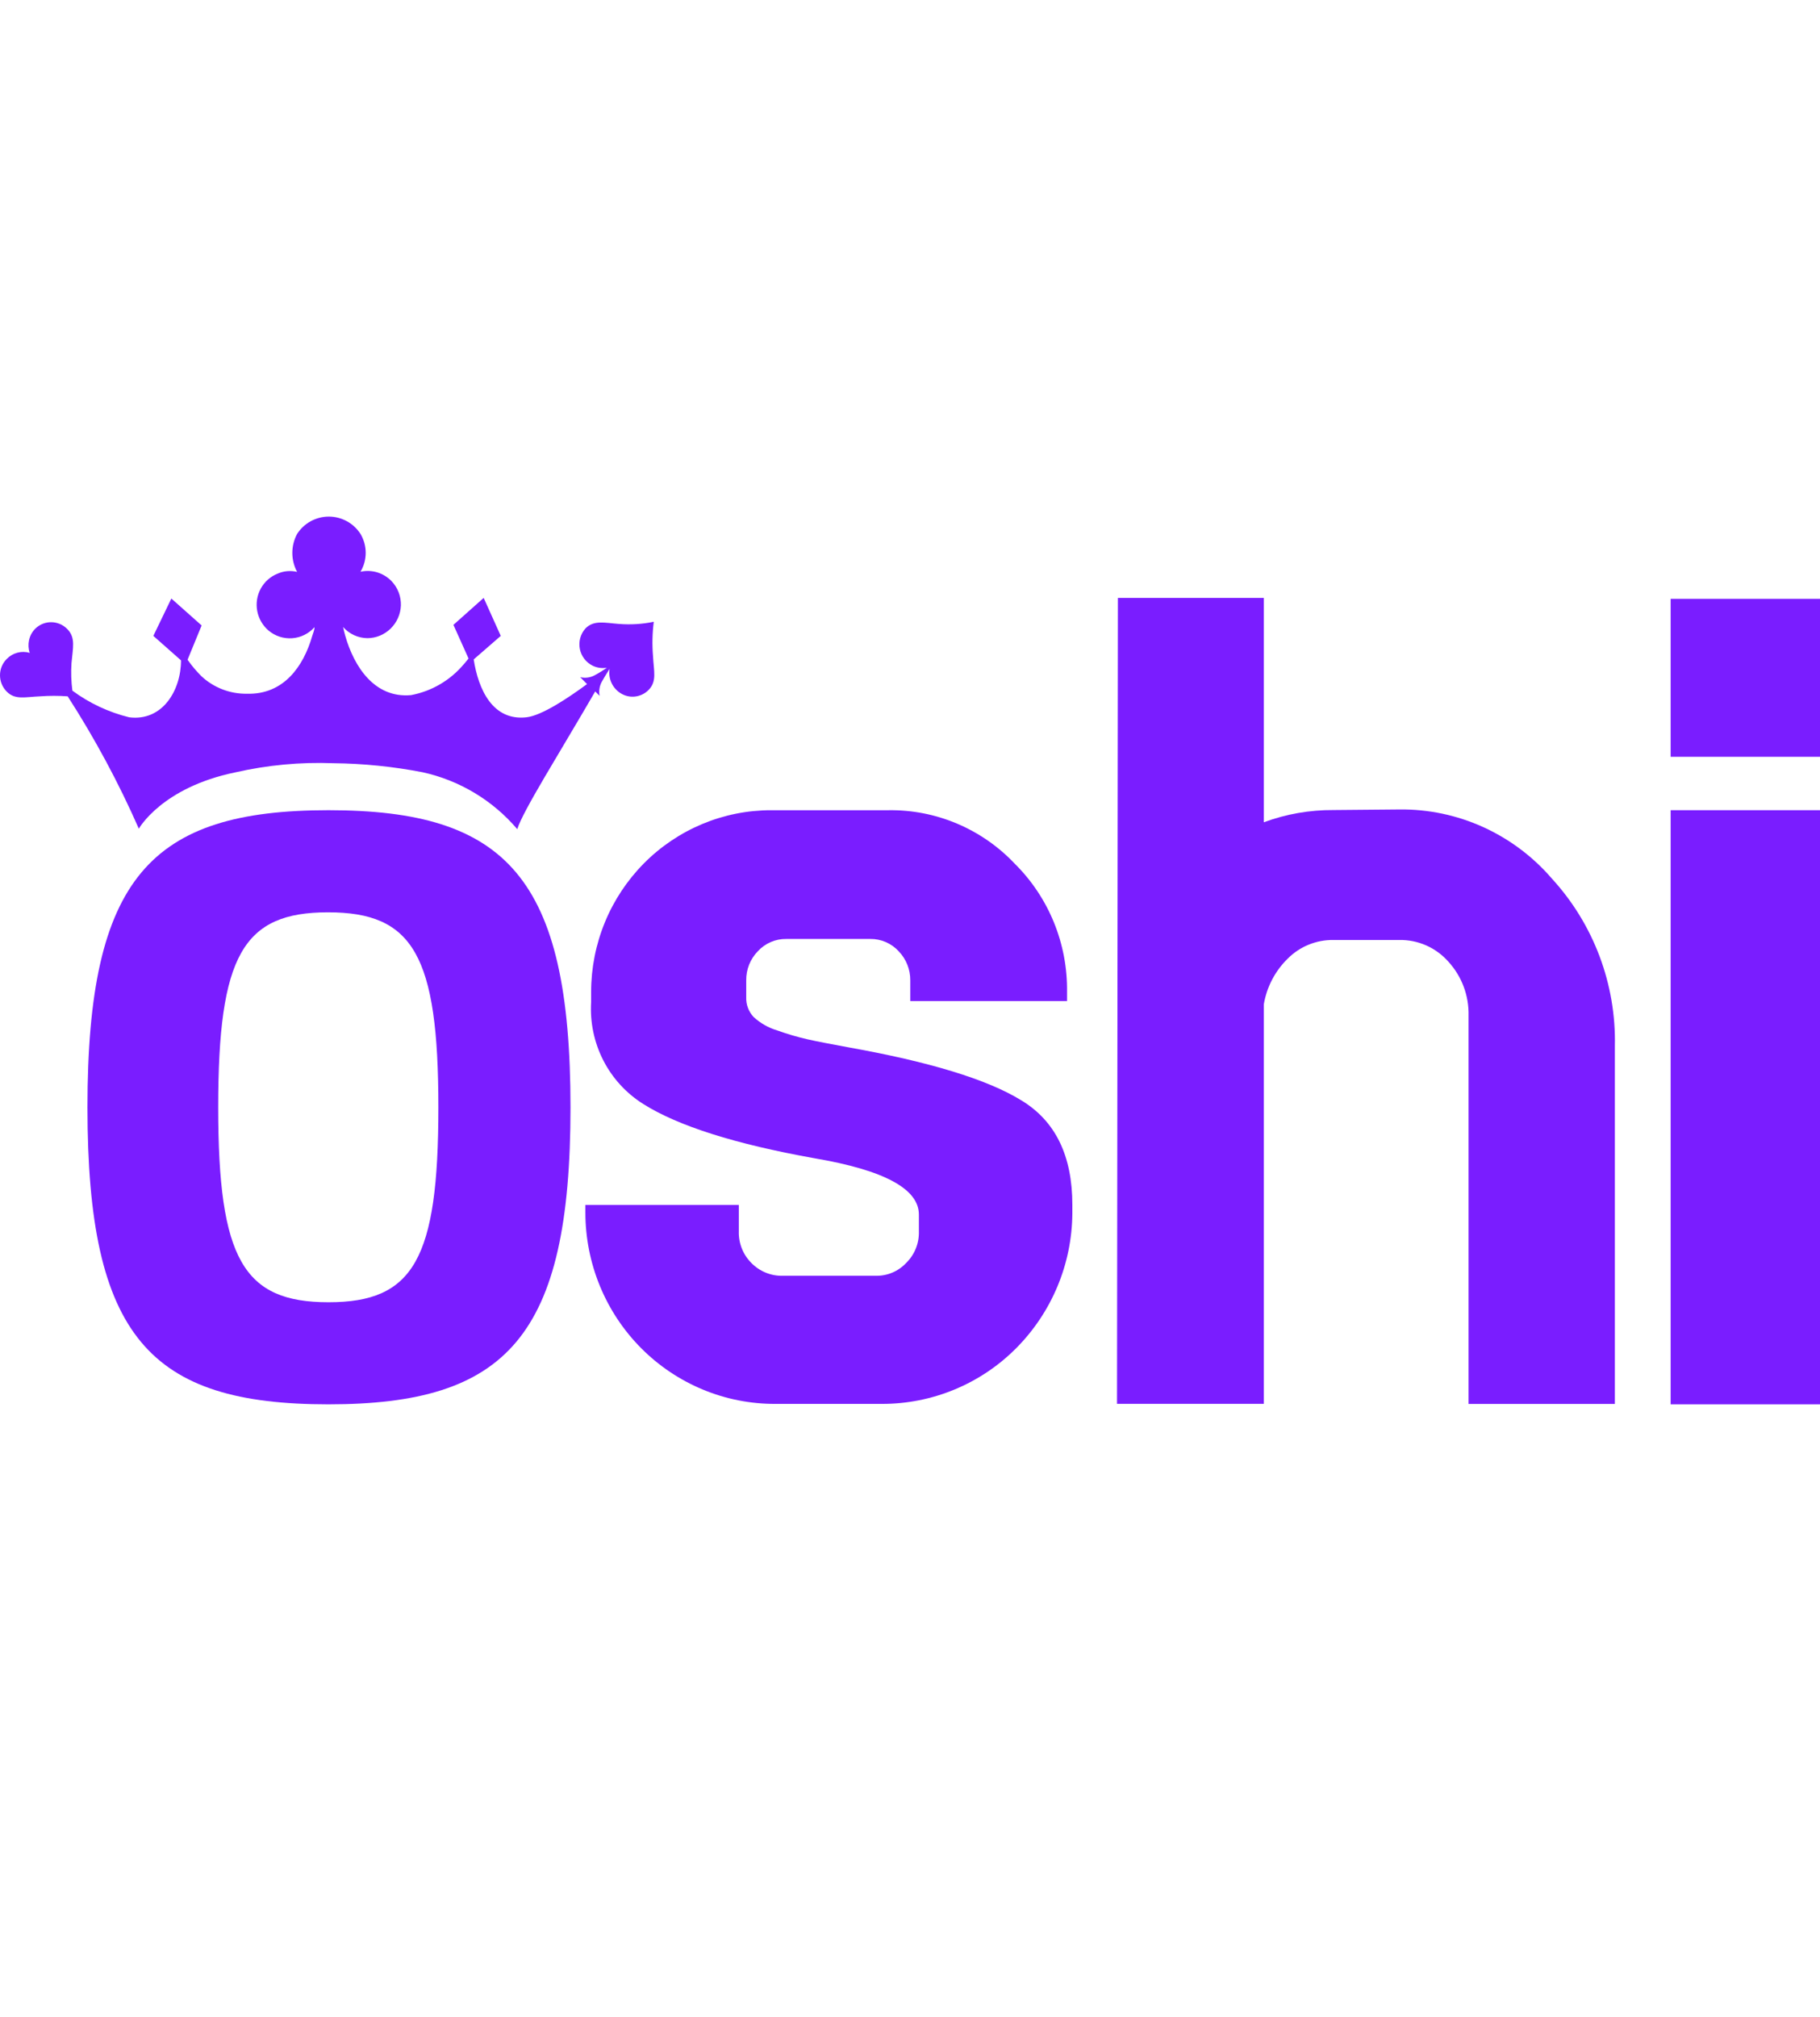
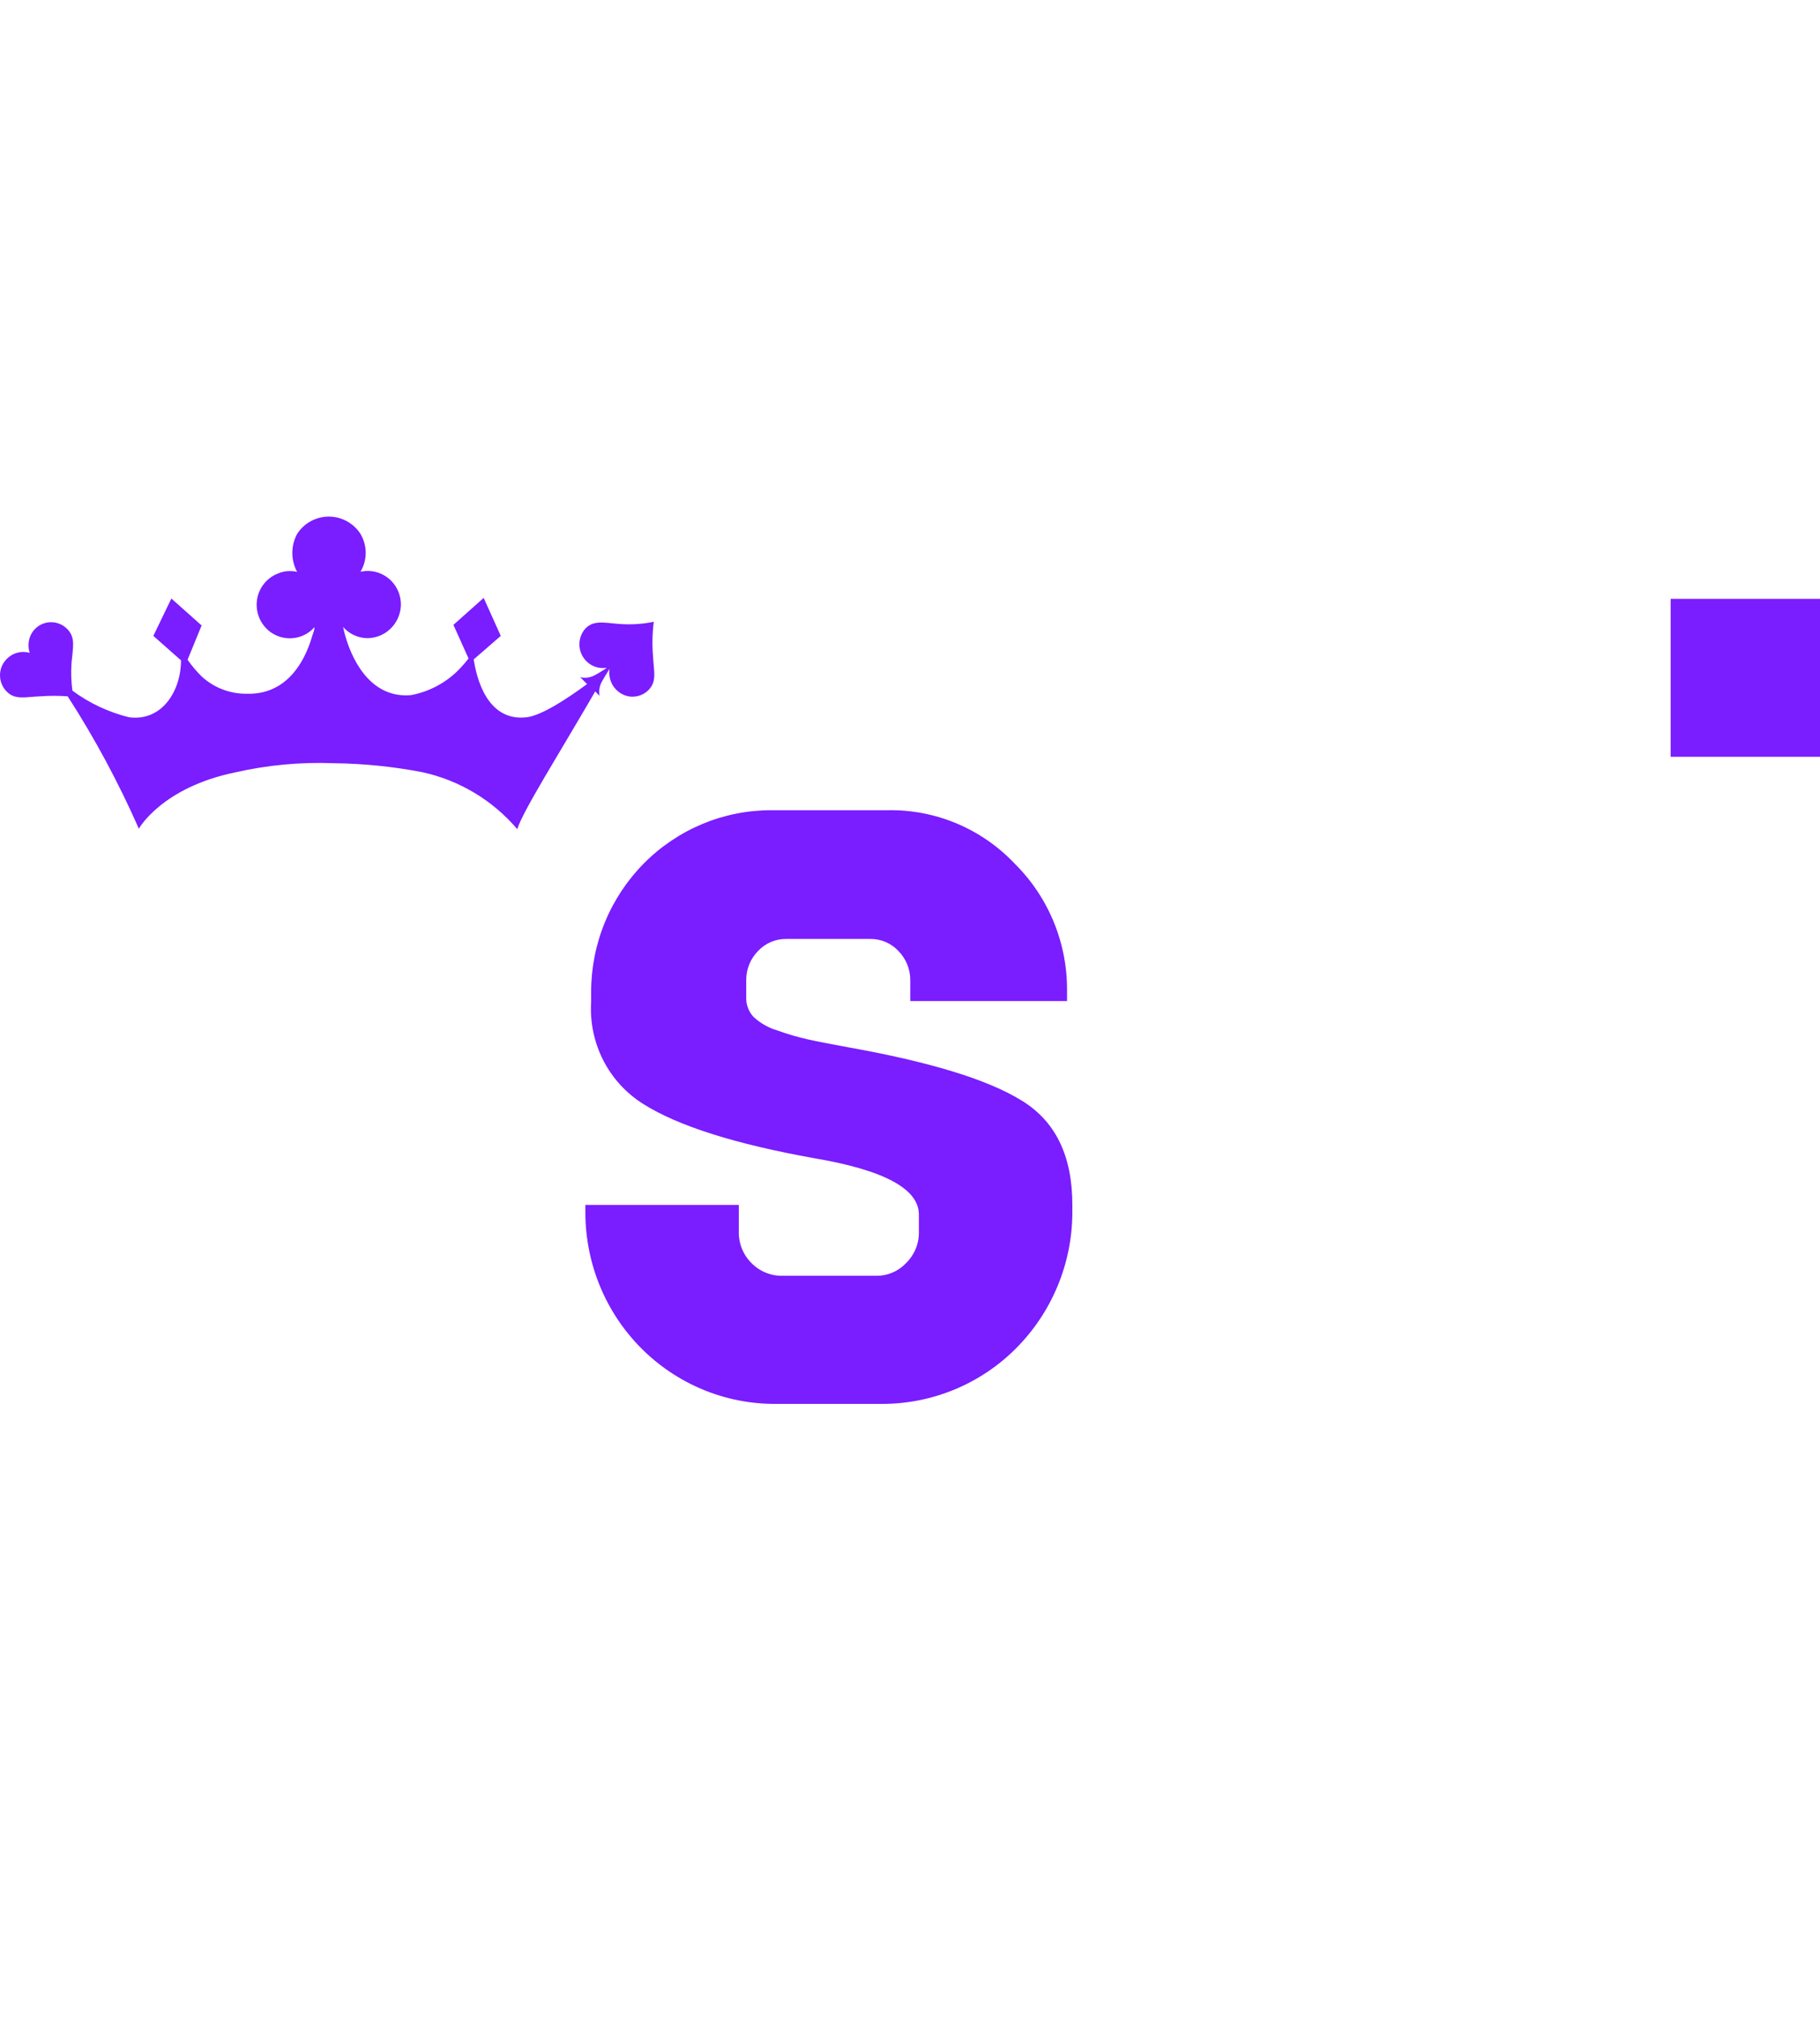
<svg xmlns="http://www.w3.org/2000/svg" width="74" height="82" viewBox="0 0 74 82" fill="none">
  <path d="M26.582 25.276C26.116 25.372 25.64 25.401 25.166 25.363C24.582 25.32 24.146 25.195 23.801 25.55C23.702 25.662 23.63 25.795 23.591 25.939C23.552 26.083 23.547 26.234 23.576 26.38C23.605 26.527 23.667 26.665 23.758 26.783C23.849 26.901 23.966 26.997 24.101 27.063C24.279 27.148 24.48 27.177 24.674 27.143C24.525 27.25 24.369 27.348 24.207 27.435C24.021 27.544 23.801 27.578 23.591 27.528L23.869 27.808C23.093 28.38 22.023 29.09 21.407 29.158C20.035 29.314 19.451 28.032 19.26 26.806L20.361 25.849L19.666 24.305L18.436 25.401L19.051 26.769C18.989 26.838 18.922 26.937 18.848 27.012C18.301 27.66 17.547 28.1 16.713 28.257C15.224 28.393 14.393 27.092 14.037 25.842C14.003 25.725 13.974 25.607 13.95 25.488C14.073 25.628 14.225 25.741 14.394 25.819C14.564 25.897 14.748 25.939 14.935 25.942C15.287 25.941 15.625 25.803 15.88 25.555C16.134 25.309 16.285 24.973 16.3 24.617C16.306 24.434 16.275 24.252 16.21 24.081C16.145 23.911 16.046 23.755 15.92 23.623C15.759 23.457 15.559 23.334 15.338 23.267C15.117 23.201 14.883 23.192 14.658 23.242C14.796 23.009 14.869 22.744 14.869 22.473C14.869 22.203 14.796 21.938 14.658 21.705C14.519 21.489 14.329 21.311 14.103 21.188C13.878 21.065 13.626 21 13.369 21C13.112 21 12.86 21.065 12.634 21.188C12.409 21.311 12.219 21.489 12.08 21.705C11.953 21.942 11.886 22.207 11.886 22.477C11.886 22.746 11.953 23.011 12.08 23.248C11.817 23.185 11.54 23.209 11.292 23.317C10.998 23.433 10.755 23.648 10.603 23.925C10.451 24.204 10.4 24.526 10.459 24.837C10.517 25.149 10.681 25.431 10.924 25.636C11.192 25.86 11.536 25.97 11.885 25.944C12.233 25.918 12.557 25.756 12.788 25.494C12.788 25.619 12.726 25.743 12.696 25.849C12.338 27.093 11.532 28.244 10.037 28.201C9.354 28.21 8.693 27.956 8.192 27.491C7.984 27.284 7.795 27.059 7.626 26.819L8.198 25.425L6.967 24.331L6.235 25.849L7.36 26.844C7.36 28.057 6.61 29.332 5.25 29.158C4.417 28.953 3.633 28.585 2.943 28.075C2.894 27.704 2.882 27.329 2.907 26.956C2.961 26.333 3.085 25.924 2.734 25.569C2.648 25.482 2.546 25.412 2.434 25.365C2.321 25.318 2.201 25.293 2.079 25.293C1.868 25.292 1.663 25.365 1.5 25.498C1.336 25.631 1.224 25.817 1.181 26.024C1.144 26.195 1.153 26.373 1.209 26.539C1.045 26.491 0.871 26.489 0.706 26.533C0.541 26.577 0.391 26.665 0.273 26.788C0.186 26.875 0.117 26.979 0.07 27.092C0.023 27.206 -0 27.328 4.70717e-06 27.451C0 27.699 0.098 27.937 0.273 28.113C0.617 28.462 1.017 28.331 1.633 28.306C2.006 28.279 2.38 28.279 2.752 28.306C3.857 30.021 4.824 31.82 5.645 33.687C5.645 33.687 6.573 32.014 9.564 31.398C10.872 31.1 12.215 30.973 13.557 31.025C14.773 31.038 15.985 31.16 17.18 31.392C18.683 31.721 20.036 32.534 21.032 33.706C21.254 32.972 22.761 30.595 24.201 28.107L24.379 28.287C24.338 28.072 24.38 27.85 24.497 27.665C24.545 27.572 24.681 27.354 24.785 27.192C24.751 27.408 24.789 27.628 24.893 27.82C24.998 28.011 25.163 28.162 25.363 28.248C25.532 28.32 25.719 28.339 25.9 28.302C26.08 28.266 26.245 28.176 26.373 28.045C26.717 27.69 26.582 27.292 26.551 26.67C26.513 26.206 26.523 25.739 26.582 25.276Z" fill="#7A1DFF" />
-   <path d="M23.196 45.012C23.196 54.344 20.599 57.087 13.351 57.087C6.103 57.087 3.556 54.355 3.556 45.011C3.556 35.667 6.134 32.935 13.358 32.935C20.581 32.935 23.196 35.667 23.196 45.012ZM8.872 45.012C8.872 51.189 9.9 52.937 13.358 52.937C16.815 52.937 17.824 51.189 17.824 45.012C17.824 38.834 16.797 37.086 13.338 37.086C9.881 37.086 8.872 38.839 8.872 45.011V45.012Z" fill="#7A1DFF" />
  <path d="M74 24.343H67.927V30.764H74V24.343Z" fill="#7A1DFF" />
-   <path d="M74 32.935H67.927V57.087H74V32.935Z" fill="#7A1DFF" />
-   <path d="M56.898 32.905C58.072 32.891 59.236 33.136 60.305 33.621C61.378 34.109 62.332 34.824 63.1 35.717C64.798 37.571 65.714 40.009 65.659 42.523V57.07H59.71V41.291C59.732 40.48 59.438 39.693 58.892 39.094C58.643 38.812 58.336 38.586 57.992 38.433C57.648 38.281 57.275 38.205 56.898 38.211H54.209C53.867 38.207 53.527 38.272 53.21 38.401C52.893 38.53 52.605 38.721 52.363 38.964C51.847 39.466 51.504 40.12 51.385 40.83V57.067H45.417L45.453 24.306H51.385V33.426C52.291 33.091 53.25 32.923 54.215 32.929L56.898 32.905Z" fill="#7A1DFF" />
  <path d="M31.529 57.069C30.515 57.073 29.511 56.875 28.576 56.486C27.637 56.096 26.785 55.524 26.068 54.803C25.349 54.079 24.779 53.22 24.391 52.276C24.002 51.329 23.802 50.316 23.801 49.293V48.981H30.04V50.058C30.033 50.295 30.075 50.531 30.163 50.752C30.25 50.972 30.382 51.172 30.55 51.34C30.715 51.509 30.912 51.642 31.13 51.732C31.348 51.822 31.582 51.866 31.817 51.861H35.614C35.844 51.865 36.073 51.821 36.285 51.731C36.497 51.641 36.688 51.507 36.845 51.339C37.015 51.172 37.148 50.973 37.237 50.752C37.326 50.532 37.368 50.295 37.361 50.057V49.373C37.361 48.328 35.947 47.565 33.116 47.084C29.892 46.507 27.57 45.771 26.151 44.876C25.46 44.441 24.898 43.827 24.527 43.099C24.155 42.368 23.985 41.551 24.035 40.732V40.321C24.035 39.35 24.226 38.389 24.594 37.492C24.962 36.596 25.502 35.782 26.183 35.094C26.861 34.41 27.668 33.867 28.557 33.495C29.444 33.125 30.395 32.935 31.356 32.936H36.118C37.079 32.921 38.032 33.107 38.916 33.482C39.803 33.858 40.602 34.413 41.263 35.114C41.948 35.793 42.488 36.604 42.852 37.497C43.217 38.392 43.398 39.353 43.385 40.321V40.695H37.011V39.855C37.016 39.411 36.845 38.984 36.537 38.666C36.391 38.507 36.213 38.381 36.014 38.295C35.816 38.21 35.602 38.166 35.386 38.169H31.972C31.755 38.165 31.54 38.208 31.34 38.294C31.141 38.379 30.962 38.506 30.815 38.666C30.662 38.823 30.541 39.009 30.459 39.213C30.378 39.417 30.338 39.635 30.341 39.855V40.539C30.335 40.686 30.359 40.833 30.411 40.971C30.463 41.109 30.541 41.235 30.642 41.342C30.919 41.597 31.249 41.784 31.608 41.889C32.011 42.035 32.422 42.155 32.839 42.25C33.227 42.337 33.781 42.443 34.488 42.573C37.794 43.163 40.135 43.877 41.508 44.719C42.911 45.559 43.601 46.978 43.601 48.981V49.33C43.585 51.386 42.763 53.354 41.311 54.811C40.597 55.528 39.748 56.096 38.814 56.483C37.88 56.871 36.878 57.07 35.867 57.069H31.529Z" fill="#7A1DFF" />
</svg>